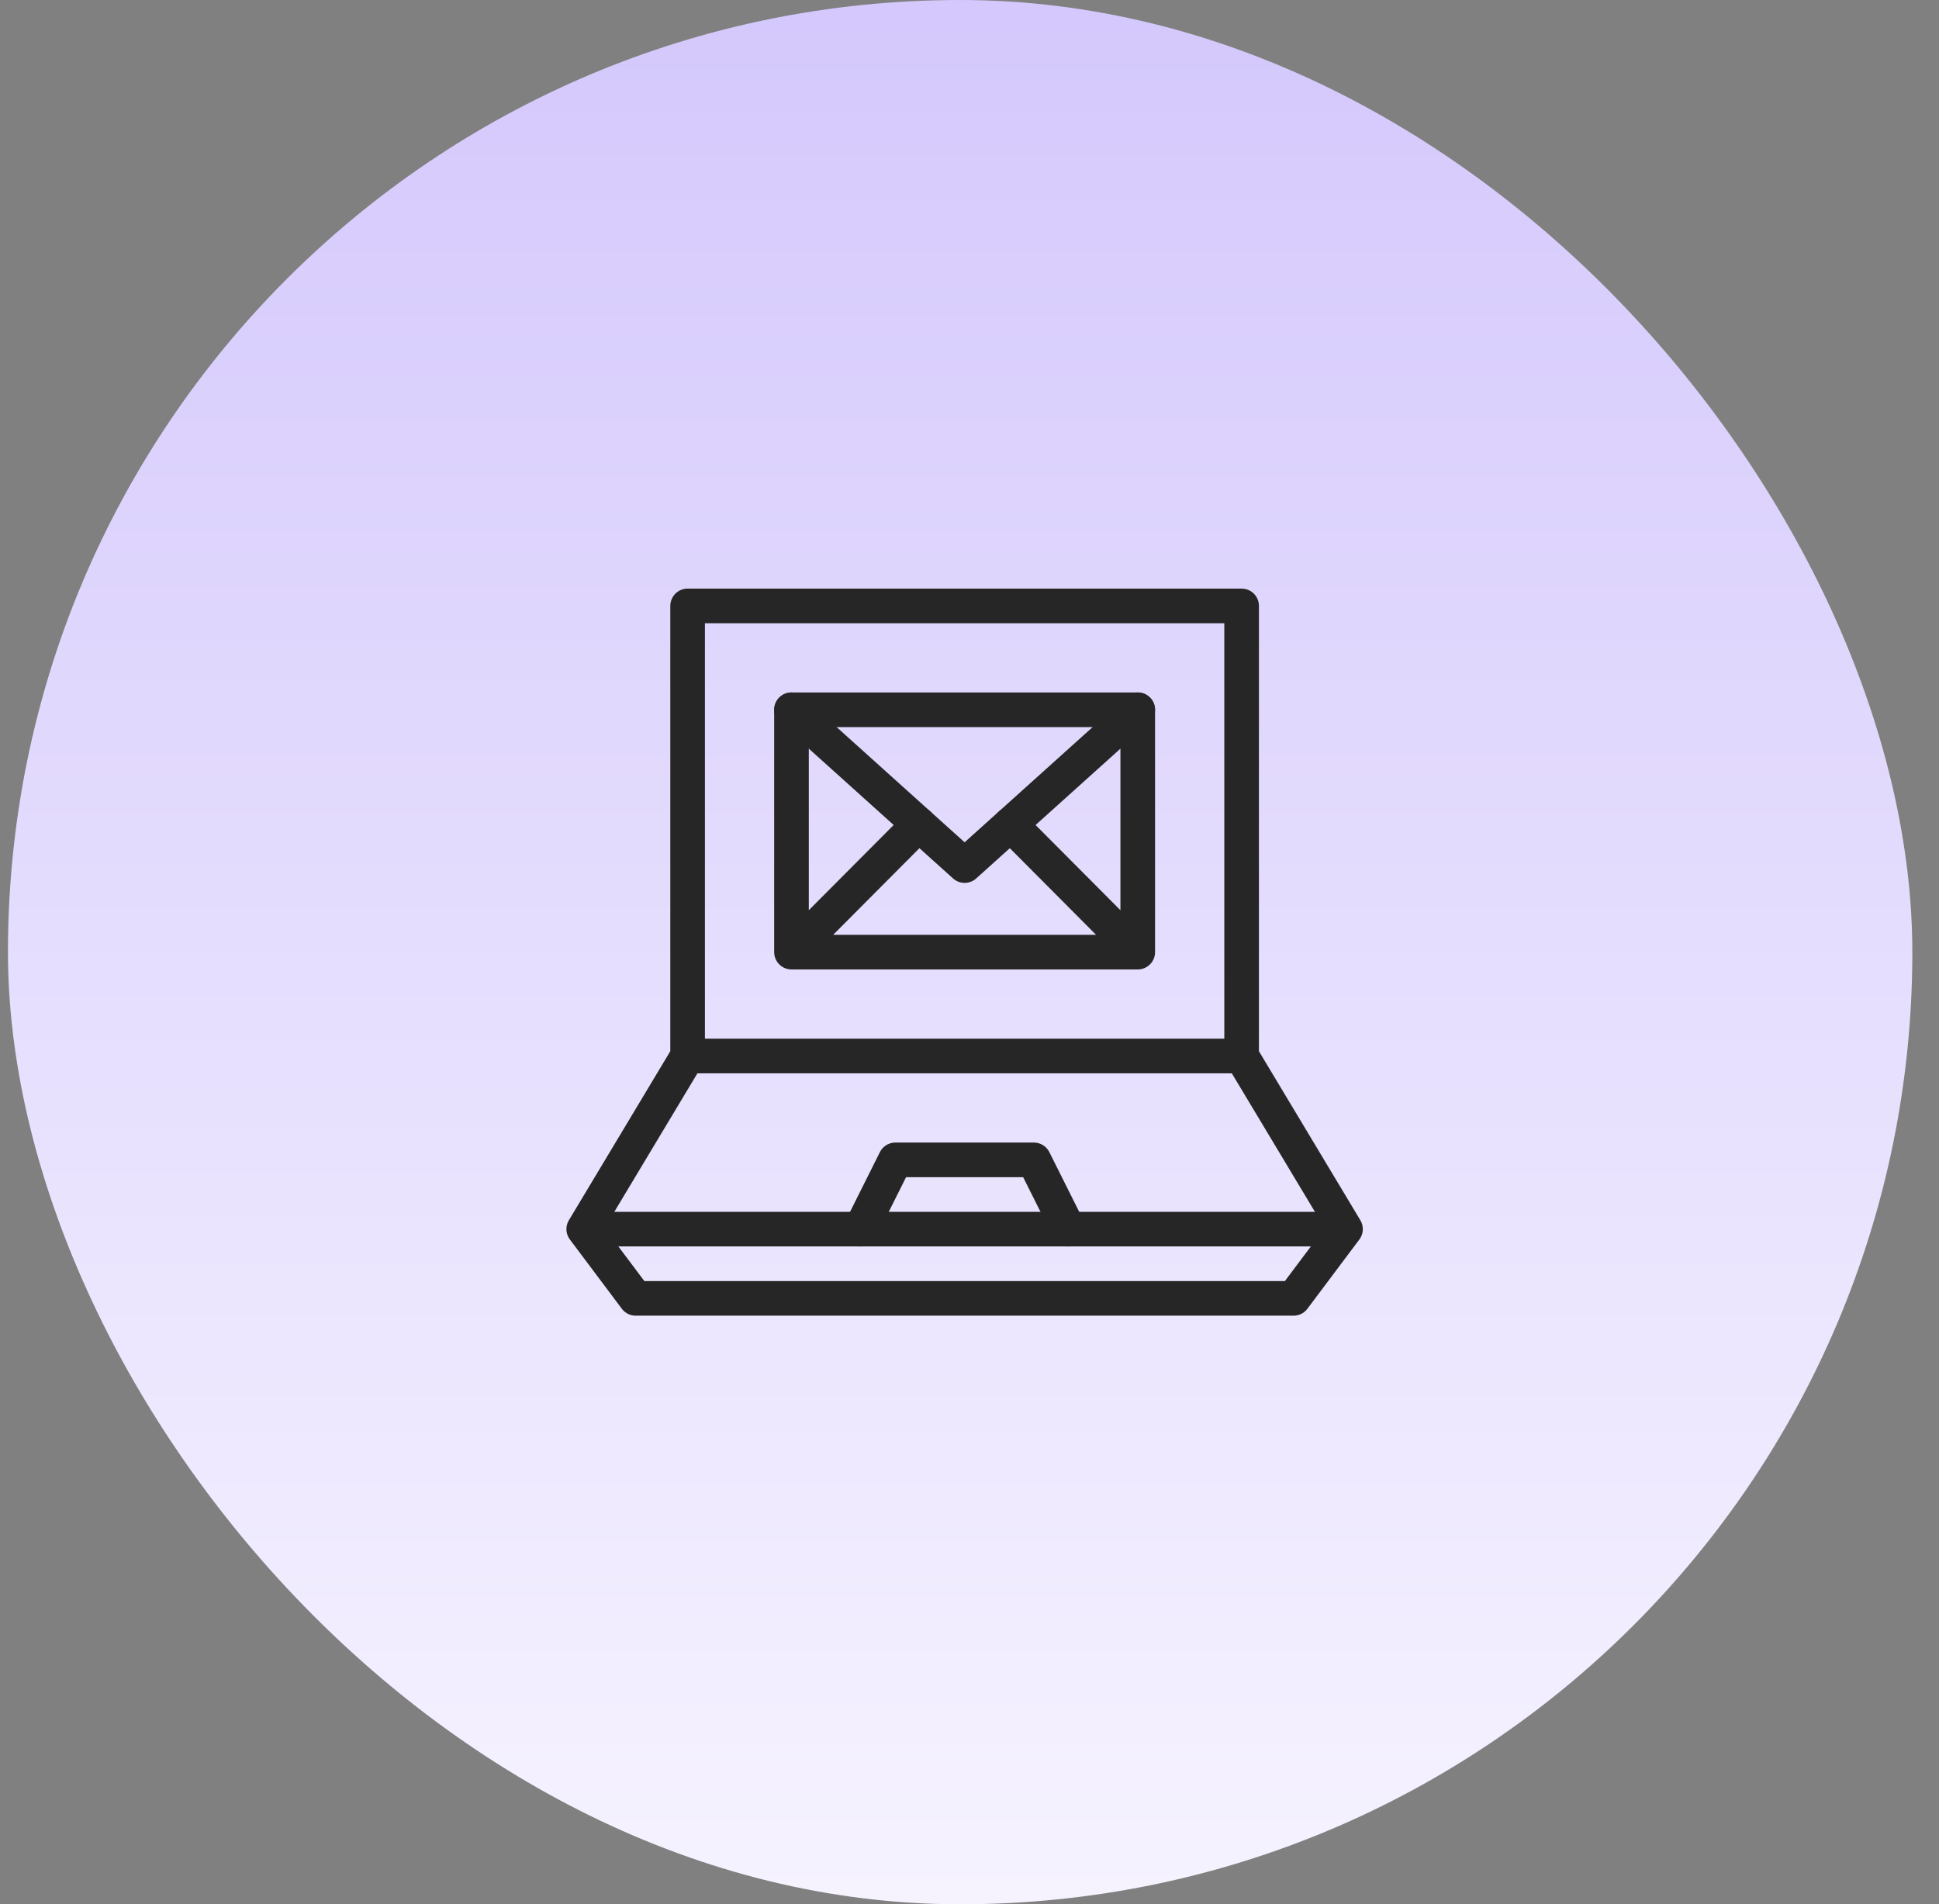
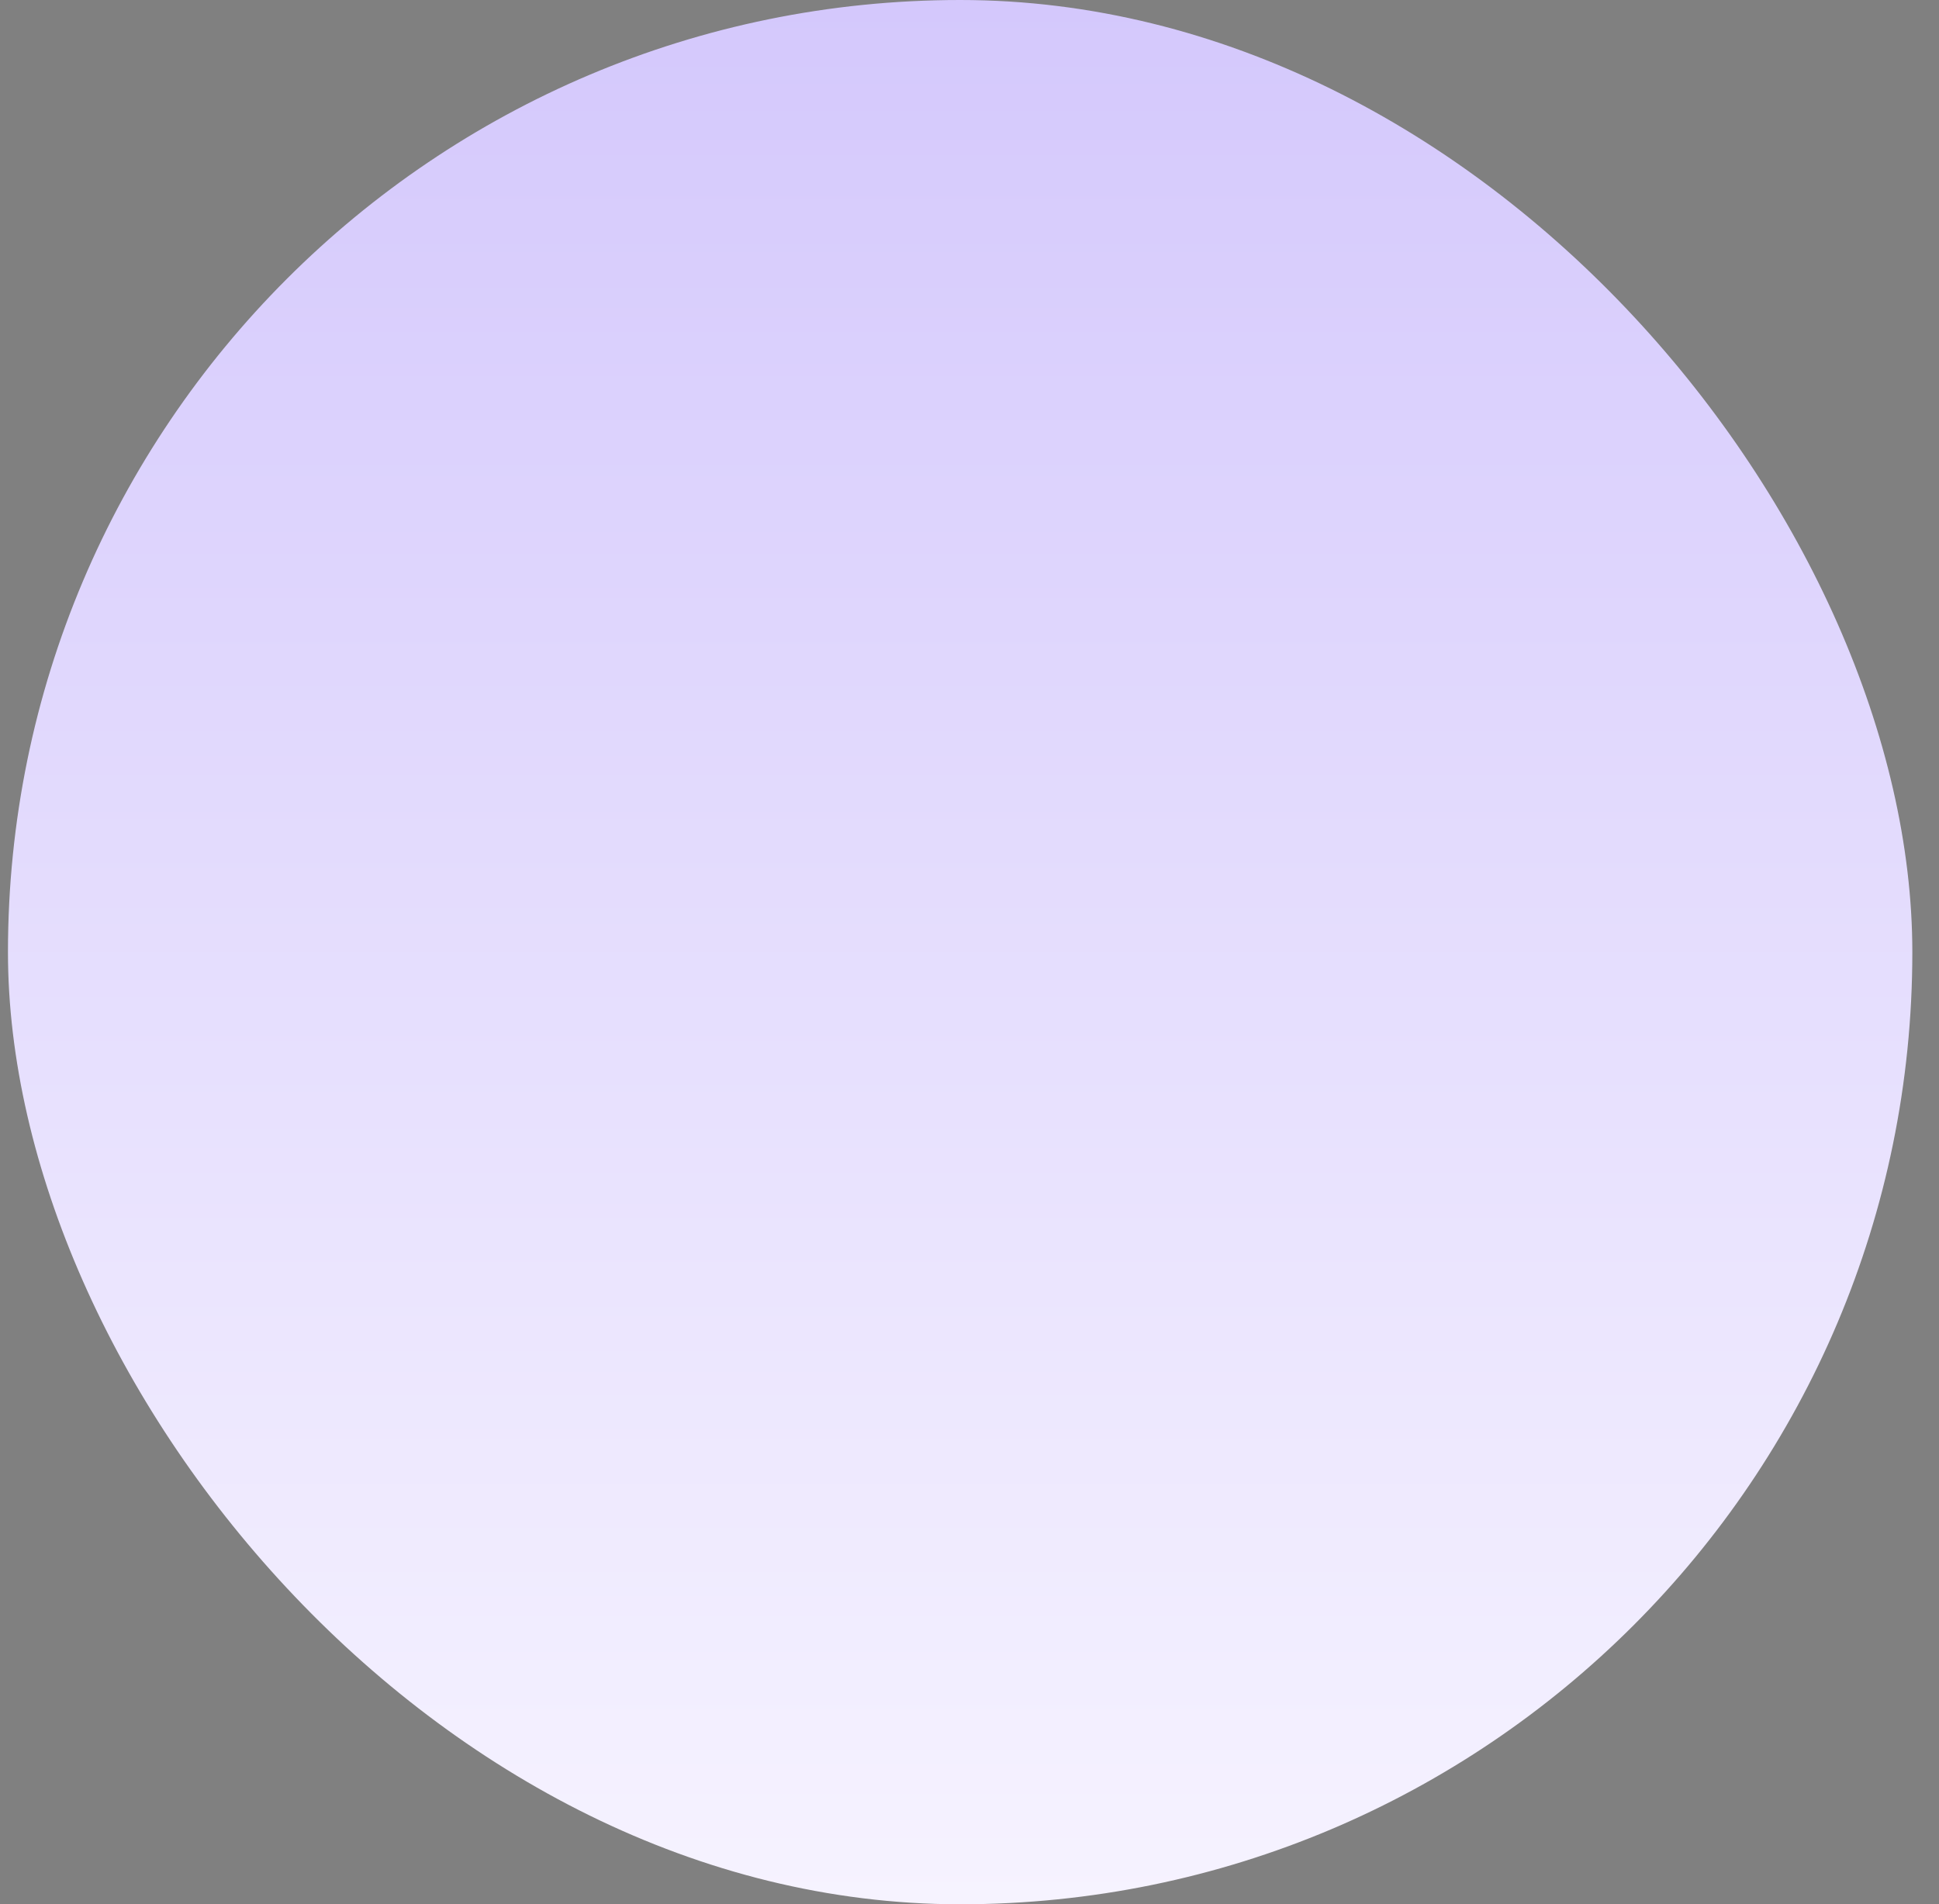
<svg xmlns="http://www.w3.org/2000/svg" width="56" height="55" viewBox="0 0 56 55" fill="none">
  <rect x="0" y="0" width="56" height="55" fill="#808080" stroke="none" />
  <rect x="0.23" width="55" height="55" rx="27.5" fill="url(#paint0_linear_1048_4241)" />
  <g clip-path="url(#clip0_1048_4241)">
-     <path d="M19.859 30.5V17.5H35.859V30.5M19.859 30.5H35.859M19.859 30.5L16.859 35.5M35.859 30.5L38.859 35.5M38.859 35.5H16.859M38.859 35.5L37.359 37.5H18.359L16.859 35.5" stroke="#272626" stroke-miterlimit="10" stroke-linecap="round" stroke-linejoin="round" />
-     <path d="M24.859 35.5L25.859 33.5H29.859L30.859 35.5M22.859 27.5V20.5H32.859V27.5M22.859 27.5H32.859M22.859 27.5L26.535 23.808M32.859 27.5L29.183 23.808" stroke="#272626" stroke-miterlimit="10" stroke-linecap="round" stroke-linejoin="round" />
-     <path d="M22.859 20.5L27.859 25L32.859 20.5" stroke="#272626" stroke-miterlimit="10" stroke-linecap="round" stroke-linejoin="round" />
-   </g>
+     </g>
  <defs>
    <linearGradient id="paint0_linear_1048_4241" x1="27.73" y1="0" x2="27.73" y2="55" gradientUnits="userSpaceOnUse">
      <stop stop-color="#D4C8FC" />
      <stop offset="1" stop-color="#F6F3FF" />
    </linearGradient>
    <clipPath id="clip0_1048_4241">
      <rect width="25" height="25" fill="white" transform="translate(15.363 15)" />
    </clipPath>
  </defs>
</svg>